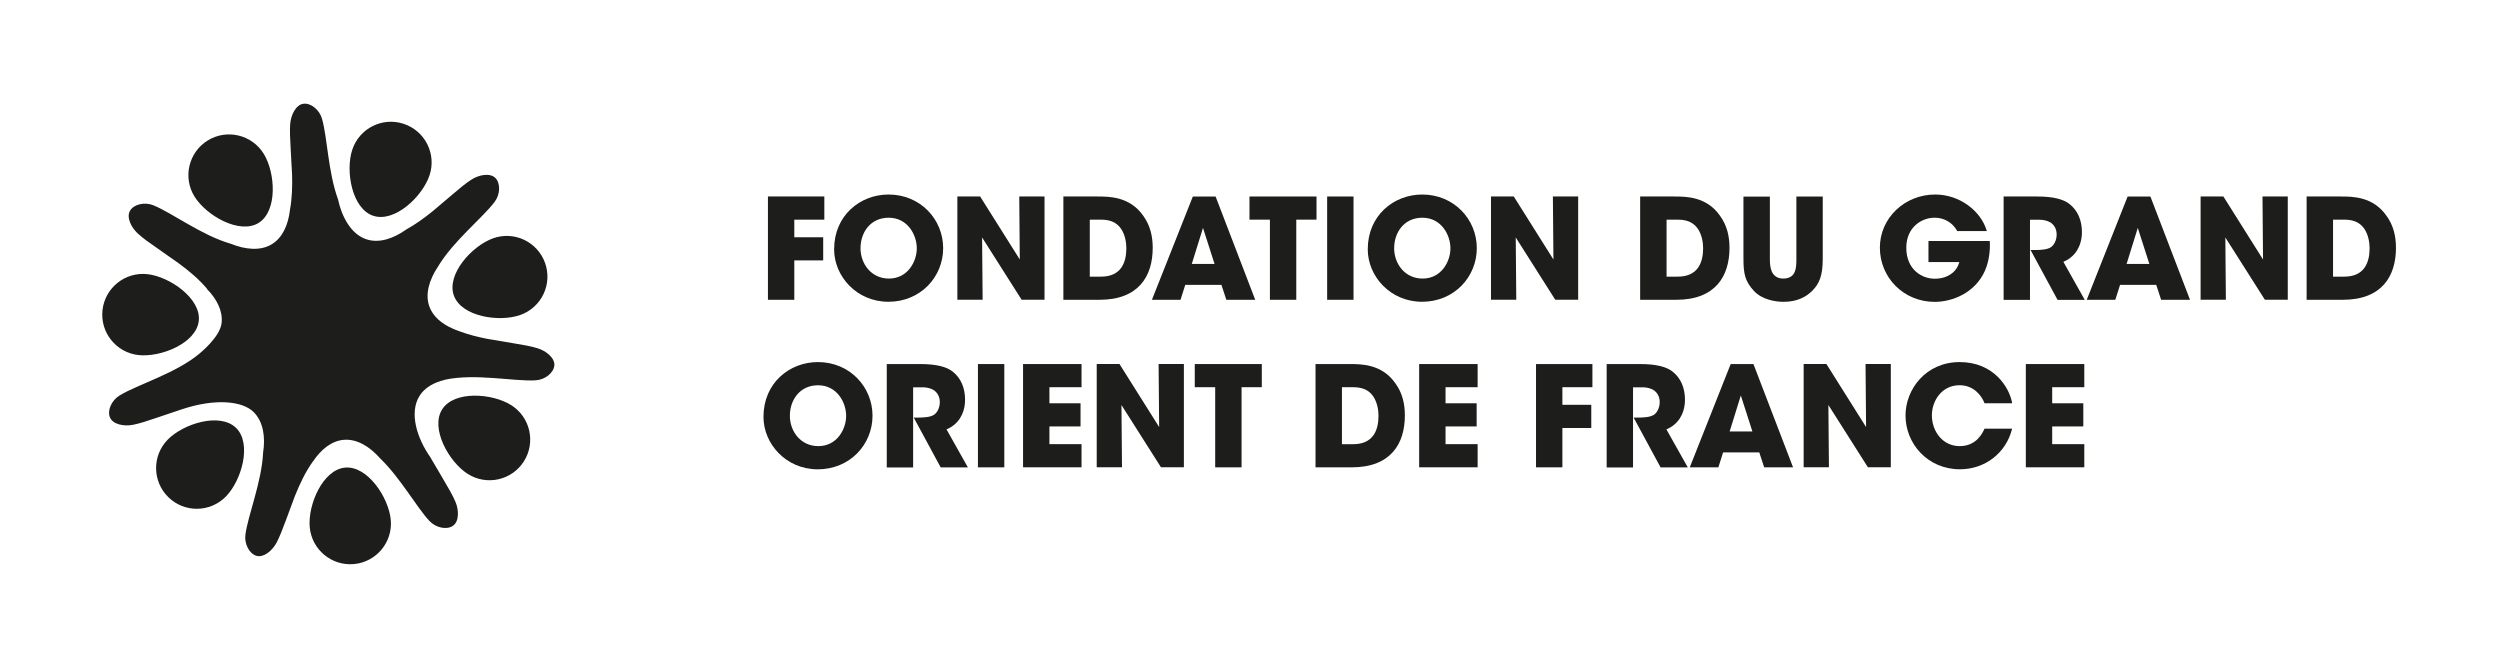
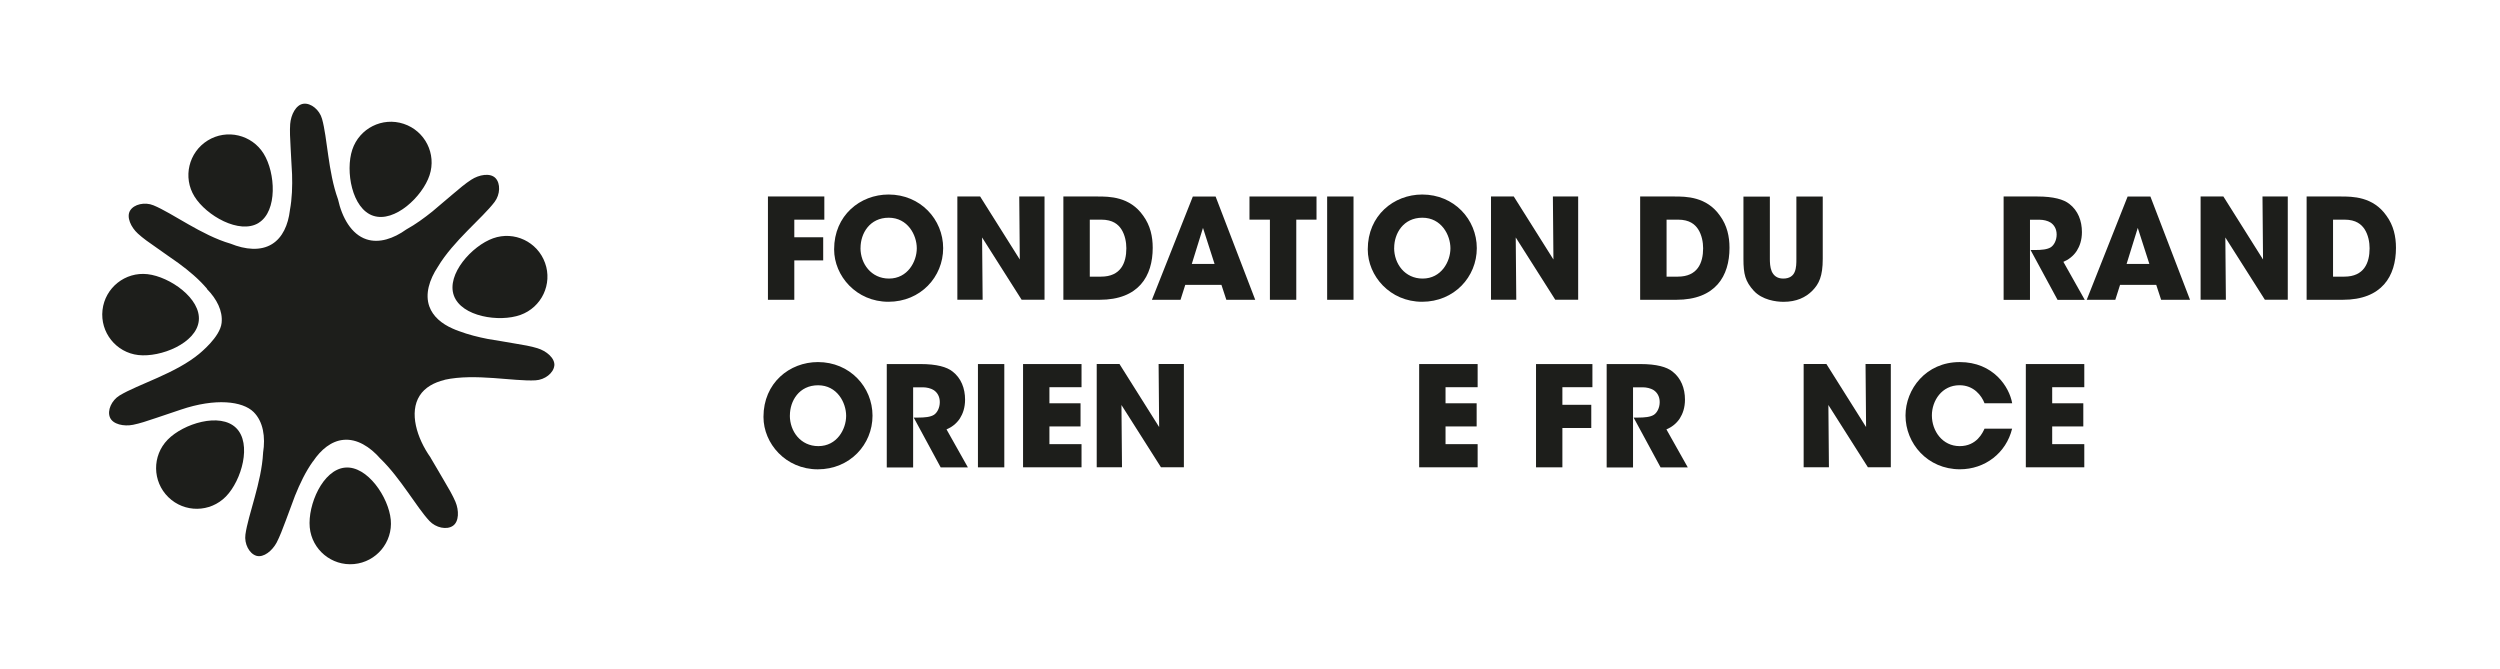
<svg xmlns="http://www.w3.org/2000/svg" id="Calque_1" data-name="Calque 1" viewBox="0 0 505.35 135.16">
  <defs>
    <style>
      .cls-1 {
        fill: none;
      }

      .cls-1, .cls-2 {
        stroke-width: 0px;
      }

      .cls-2 {
        fill: #1d1e1b;
      }
    </style>
  </defs>
  <rect class="cls-1" width="505.35" height="135.16" />
  <g>
    <g>
      <path class="cls-2" d="m75.46,43.62c4.31,1.43,9.95-3.89,11.37-8.2,1.43-4.31-.91-8.96-5.23-10.39-4.31-1.43-8.96.91-10.39,5.23-1.43,4.31-.07,11.94,4.24,13.36Z" />
      <path class="cls-2" d="m91.74,59.73c1.53,4.28,9.18,5.46,13.46,3.93,4.28-1.53,6.51-6.23,4.98-10.51-1.53-4.28-6.23-6.51-10.51-4.98-4.28,1.53-9.46,7.28-7.93,11.56Z" />
-       <path class="cls-2" d="m103.39,81.93c-3.83-2.45-11.55-3.02-14,.8-2.45,3.83,1.31,10.6,5.13,13.05,3.83,2.45,8.91,1.33,11.36-2.49,2.45-3.83,1.33-8.91-2.49-11.36Z" />
      <path class="cls-2" d="m69.75,94.52c-4.52.42-7.56,7.55-7.14,12.07.42,4.52,4.43,7.85,8.95,7.43,4.52-.42,7.85-4.43,7.43-8.95-.42-4.52-4.72-10.97-9.24-10.55Z" />
      <path class="cls-2" d="m33.9,88.87c-3.18,3.25-3.12,8.45.13,11.63,3.25,3.18,8.45,3.12,11.63-.13,3.18-3.25,5.31-10.69,2.06-13.87-3.25-3.18-10.64-.88-13.82,2.37Z" />
      <path class="cls-2" d="m27.97,71.77c4.51.51,11.7-2.38,12.21-6.9.51-4.51-5.85-8.94-10.36-9.45-4.51-.51-8.59,2.74-9.1,7.25-.51,4.51,2.74,8.59,7.25,9.1Z" />
      <path class="cls-2" d="m52.28,45.05c3.86-2.39,3.41-10.12,1.02-13.98-2.39-3.86-7.46-5.06-11.32-2.67-3.86,2.39-5.06,7.46-2.67,11.32,2.39,3.86,9.1,7.72,12.97,5.34Z" />
      <path class="cls-2" d="m112.05,73.89c-.15,1.52-1.92,2.89-3.8,2.99-4.38.25-12.23-1.46-18.38-.11,0,.01-.01.02-.01.03-2.15.51-3.98,1.53-5.03,3.18-2.16,3.38-.6,8.54,2.2,12.5t.01.02l.03.07c.88,1.53,1.84,3.08,2.7,4.6.94,1.57,1.76,3.01,2.29,4.25.74,1.74.75,4.01-.51,4.87-1.26.87-3.45.39-4.74-.98-2.63-2.81-5.81-8.62-9.91-12.6h-.01c-2.11-2.42-4.75-4.06-7.45-3.8-2.44.22-4.56,1.96-6.15,4.34h-.02c-1.48,2.05-2.65,4.51-3.64,6.97-.63,1.63-1.22,3.36-1.85,4.98-.64,1.73-1.24,3.28-1.85,4.46-.89,1.67-2.64,3.11-4.1,2.69-1.46-.44-2.48-2.44-2.22-4.3.55-4,3.26-10.55,3.57-16.47,0-.01.01-.03,0-.06.51-3.2.03-6.3-1.91-8.23-2.24-2.22-7.73-2.85-14.7-.49-1.67.56-3.39,1.16-5.05,1.7-1.74.6-3.32,1.11-4.63,1.37-1.85.37-4.08-.09-4.66-1.49-.6-1.4.33-3.45,1.93-4.43,3.74-2.28,11.44-4.47,16.24-8.54,0-.03,4.1-3.26,4.4-6.14.26-2.43-.98-4.83-2.96-6.85.01-.01.01-.03.02-.04-1.61-1.91-3.66-3.64-5.79-5.2-1.42-1.02-2.94-2.03-4.35-3.06-1.52-1.04-2.87-2-3.85-2.91-1.39-1.27-2.36-3.33-1.57-4.64.79-1.3,2.98-1.79,4.72-1.07,3.85,1.58,9.74,6.06,15.57,7.75.01,0,.02,0,.03.01,2.98,1.21,6.07,1.51,8.37.08,2.13-1.31,3.26-3.89,3.61-6.8,0-.03,0-.07.01-.1.43-2.3.51-4.81.43-7.24-.08-1.74-.22-3.57-.29-5.3-.11-1.84-.19-3.49-.09-4.83.15-1.89,1.17-3.91,2.69-4.1,1.51-.19,3.25,1.24,3.75,3.06,1.08,3.81,1.22,10.71,3.21,16.21,0,.01,0,.02.01.02.82,3.75,2.72,7.11,5.75,8.11,2.56.85,5.48-.13,8.08-2,.01,0,.01-.01.02-.01,1.81-1,3.56-2.27,5.23-3.61,1.35-1.11,2.72-2.34,4.06-3.44,1.39-1.19,2.67-2.26,3.8-2.98,1.58-1.03,3.82-1.43,4.89-.34,1.06,1.09.97,3.33-.17,4.83-2.51,3.31-8.35,7.89-11.46,13.1h0c-1.74,2.62-2.63,5.53-1.73,8.03.72,2.01,2.48,3.49,4.71,4.47.42.19.84.36,1.28.51,1.87.71,3.89,1.21,5.88,1.6,1.73.3,3.54.56,5.25.88,1.82.29,3.45.58,4.73.98,1.81.55,3.56,2,3.42,3.52Z" />
    </g>
    <g>
      <path class="cls-2" d="m155.23,39.72h11.4v4.68h-6.07v3.56h5.84v4.68h-5.84v7.96h-5.33v-20.88Z" />
      <path class="cls-2" d="m168.61,50.38c0-6.83,5.25-11.06,11.01-11.06,6.43,0,11.03,5.02,11.03,10.84s-4.57,10.84-11.06,10.84-10.98-5.22-10.98-10.58v-.03Zm5.33-.25c0,3.19,2.17,6.18,5.76,6.18,3.78,0,5.62-3.44,5.62-6.12s-1.83-6.18-5.67-6.18-5.7,3.16-5.7,6.1v.03Z" />
      <path class="cls-2" d="m206.14,52.44l-.11-12.73h5.11v20.88h-4.63l-7.99-12.59.11,12.59h-5.11v-20.88h4.6l8.01,12.73Z" />
      <path class="cls-2" d="m214.95,39.72h6.91c2.34,0,6.52,0,9.23,3.89,1.44,1.98,1.92,4.2,1.92,6.49,0,5.7-2.82,10.5-10.75,10.5h-7.31v-20.88Zm5.33,16.2h2.29c3.98,0,5.11-2.77,5.11-5.73,0-1.19-.25-2.68-1.02-3.87-.62-.93-1.69-1.92-4.06-1.92h-2.31v11.51Z" />
      <path class="cls-2" d="m238.63,60.6h-5.78l8.27-20.88h4.6l8.01,20.88h-5.84l-.99-3.02h-7.31l-.96,3.02Zm4.54-14.53l-2.26,7.28h4.6l-2.34-7.28Z" />
      <path class="cls-2" d="m256.69,44.4h-4.12v-4.68h13.55v4.68h-4.09v16.2h-5.33v-16.2Z" />
      <path class="cls-2" d="m268.27,39.72h5.33v20.88h-5.33v-20.88Z" />
      <path class="cls-2" d="m276.48,50.38c0-6.83,5.25-11.06,11.01-11.06,6.43,0,11.03,5.02,11.03,10.84s-4.57,10.84-11.06,10.84-10.98-5.22-10.98-10.58v-.03Zm5.33-.25c0,3.19,2.17,6.18,5.76,6.18,3.78,0,5.62-3.44,5.62-6.12s-1.83-6.18-5.67-6.18-5.7,3.16-5.7,6.1v.03Z" />
      <path class="cls-2" d="m314.01,52.44l-.11-12.73h5.11v20.88h-4.63l-7.99-12.59.11,12.59h-5.11v-20.88h4.6l8.01,12.73Z" />
      <path class="cls-2" d="m331.54,39.72h6.91c2.34,0,6.52,0,9.23,3.89,1.44,1.98,1.92,4.2,1.92,6.49,0,5.7-2.82,10.5-10.75,10.5h-7.31v-20.88Zm5.33,16.2h2.29c3.98,0,5.11-2.77,5.11-5.73,0-1.19-.25-2.68-1.02-3.87-.62-.93-1.69-1.92-4.06-1.92h-2.31v11.51Z" />
      <path class="cls-2" d="m357.76,39.72v12.61c0,.71.03,1.69.37,2.51.37.82,1.04,1.47,2.34,1.47s2-.59,2.31-1.35c.34-.79.34-1.81.34-2.62v-12.61h5.33v12.61c0,3.5-.76,5.05-2.09,6.41-1.36,1.38-3.24,2.26-5.84,2.26-1.52,0-4.29-.37-6.01-2.23-1.72-1.89-2.09-3.36-2.09-6.43v-12.61h5.33Z" />
-       <path class="cls-2" d="m395.64,46.72c-.28-.51-.65-.99-1.1-1.41-.87-.76-2.03-1.3-3.5-1.3-2.62,0-5.7,1.95-5.7,6.07,0,4.37,3.1,6.26,5.73,6.26,1.33,0,2.43-.34,3.27-.93.85-.56,1.44-1.41,1.72-2.43h-6.24v-4.26h12.39c.11,1.5-.06,3.95-.96,5.98-2.03,4.6-6.72,6.32-10.16,6.32-6.32,0-11.09-4.94-11.09-10.95s5.02-10.75,11.18-10.75c4.99,0,9.28,3.36,10.44,7.39h-5.98Z" />
      <path class="cls-2" d="m405.01,39.72h6.83c3.27,0,5.31.59,6.46,1.5,1.75,1.35,2.54,3.41,2.54,5.7,0,1.61-.45,2.85-1.04,3.78-.71,1.1-1.72,1.81-2.71,2.23l4.32,7.68h-5.5l-5.45-10.07h.87c1.36,0,2.51-.11,3.22-.56.65-.42,1.18-1.41,1.18-2.57s-.54-1.98-1.24-2.43c-.59-.37-1.44-.56-2.17-.56h-1.98v16.2h-5.33v-20.88Z" />
      <path class="cls-2" d="m427.59,60.6h-5.78l8.27-20.88h4.6l8.01,20.88h-5.84l-.99-3.02h-7.31l-.96,3.02Zm4.54-14.53l-2.26,7.28h4.6l-2.34-7.28Z" />
      <path class="cls-2" d="m457.45,52.44l-.11-12.73h5.11v20.88h-4.63l-7.99-12.59.11,12.59h-5.11v-20.88h4.6l8.01,12.73Z" />
      <path class="cls-2" d="m466.26,39.72h6.91c2.34,0,6.52,0,9.23,3.89,1.44,1.98,1.92,4.2,1.92,6.49,0,5.7-2.82,10.5-10.75,10.5h-7.31v-20.88Zm5.33,16.2h2.29c3.98,0,5.11-2.77,5.11-5.73,0-1.19-.25-2.68-1.02-3.87-.62-.93-1.69-1.92-4.06-1.92h-2.31v11.51Z" />
      <path class="cls-2" d="m154.33,84.25c0-6.83,5.25-11.06,11.01-11.06,6.43,0,11.03,5.02,11.03,10.84s-4.57,10.84-11.06,10.84-10.98-5.22-10.98-10.58v-.03Zm5.33-.25c0,3.19,2.17,6.18,5.76,6.18,3.78,0,5.62-3.44,5.62-6.12s-1.83-6.18-5.67-6.18-5.7,3.16-5.7,6.1v.03Z" />
      <path class="cls-2" d="m179.25,73.59h6.83c3.27,0,5.31.59,6.46,1.5,1.75,1.35,2.54,3.41,2.54,5.7,0,1.61-.45,2.85-1.04,3.78-.71,1.1-1.72,1.81-2.71,2.23l4.32,7.68h-5.5l-5.45-10.07h.87c1.36,0,2.51-.11,3.22-.56.65-.42,1.18-1.41,1.18-2.57s-.54-1.98-1.24-2.43c-.59-.37-1.44-.56-2.17-.56h-1.98v16.2h-5.33v-20.88Z" />
      <path class="cls-2" d="m197.68,73.59h5.33v20.88h-5.33v-20.88Z" />
      <path class="cls-2" d="m206.8,73.59h11.82v4.68h-6.49v3.25h6.29v4.68h-6.29v3.58h6.49v4.68h-11.82v-20.88Z" />
      <path class="cls-2" d="m234.31,86.31l-.11-12.73h5.11v20.88h-4.63l-7.99-12.59.11,12.59h-5.11v-20.88h4.6l8.01,12.73Z" />
-       <path class="cls-2" d="m245.63,78.27h-4.12v-4.68h13.55v4.68h-4.09v16.2h-5.33v-16.2Z" />
-       <path class="cls-2" d="m265.92,73.59h6.91c2.34,0,6.52,0,9.23,3.89,1.44,1.98,1.92,4.2,1.92,6.49,0,5.7-2.82,10.5-10.75,10.5h-7.31v-20.88Zm5.33,16.2h2.29c3.98,0,5.11-2.77,5.11-5.73,0-1.19-.25-2.68-1.02-3.87-.62-.93-1.69-1.92-4.06-1.92h-2.31v11.51Z" />
      <path class="cls-2" d="m286.87,73.59h11.82v4.68h-6.49v3.25h6.29v4.68h-6.29v3.58h6.49v4.68h-11.82v-20.88Z" />
      <path class="cls-2" d="m310.49,73.59h11.4v4.68h-6.07v3.56h5.84v4.68h-5.84v7.96h-5.33v-20.88Z" />
      <path class="cls-2" d="m324.77,73.59h6.83c3.27,0,5.31.59,6.46,1.5,1.75,1.35,2.54,3.41,2.54,5.7,0,1.61-.45,2.85-1.04,3.78-.71,1.1-1.72,1.81-2.71,2.23l4.32,7.68h-5.5l-5.45-10.07h.87c1.36,0,2.51-.11,3.22-.56.65-.42,1.18-1.41,1.18-2.57s-.54-1.98-1.24-2.43c-.59-.37-1.44-.56-2.17-.56h-1.98v16.2h-5.33v-20.88Z" />
-       <path class="cls-2" d="m347.35,94.47h-5.78l8.27-20.88h4.6l8.01,20.88h-5.84l-.99-3.02h-7.31l-.96,3.02Zm4.54-14.53l-2.26,7.28h4.6l-2.34-7.28Z" />
      <path class="cls-2" d="m377.21,86.31l-.11-12.73h5.11v20.88h-4.63l-7.99-12.59.11,12.59h-5.11v-20.88h4.6l8.01,12.73Z" />
      <path class="cls-2" d="m406.73,86.65c-1.21,4.94-5.5,8.21-10.55,8.21-6.55,0-11-5.22-11-10.86,0-5.33,4.12-10.81,10.95-10.81s10.05,5.05,10.61,8.32h-5.59c-.59-1.55-2.17-3.64-5.05-3.64-3.58,0-5.59,3.13-5.59,6.1,0,3.16,2.14,6.21,5.62,6.21s4.68-2.79,5.02-3.53h5.59Z" />
      <path class="cls-2" d="m409.5,73.59h11.82v4.68h-6.49v3.25h6.29v4.68h-6.29v3.58h6.49v4.68h-11.82v-20.88Z" />
    </g>
  </g>
</svg>